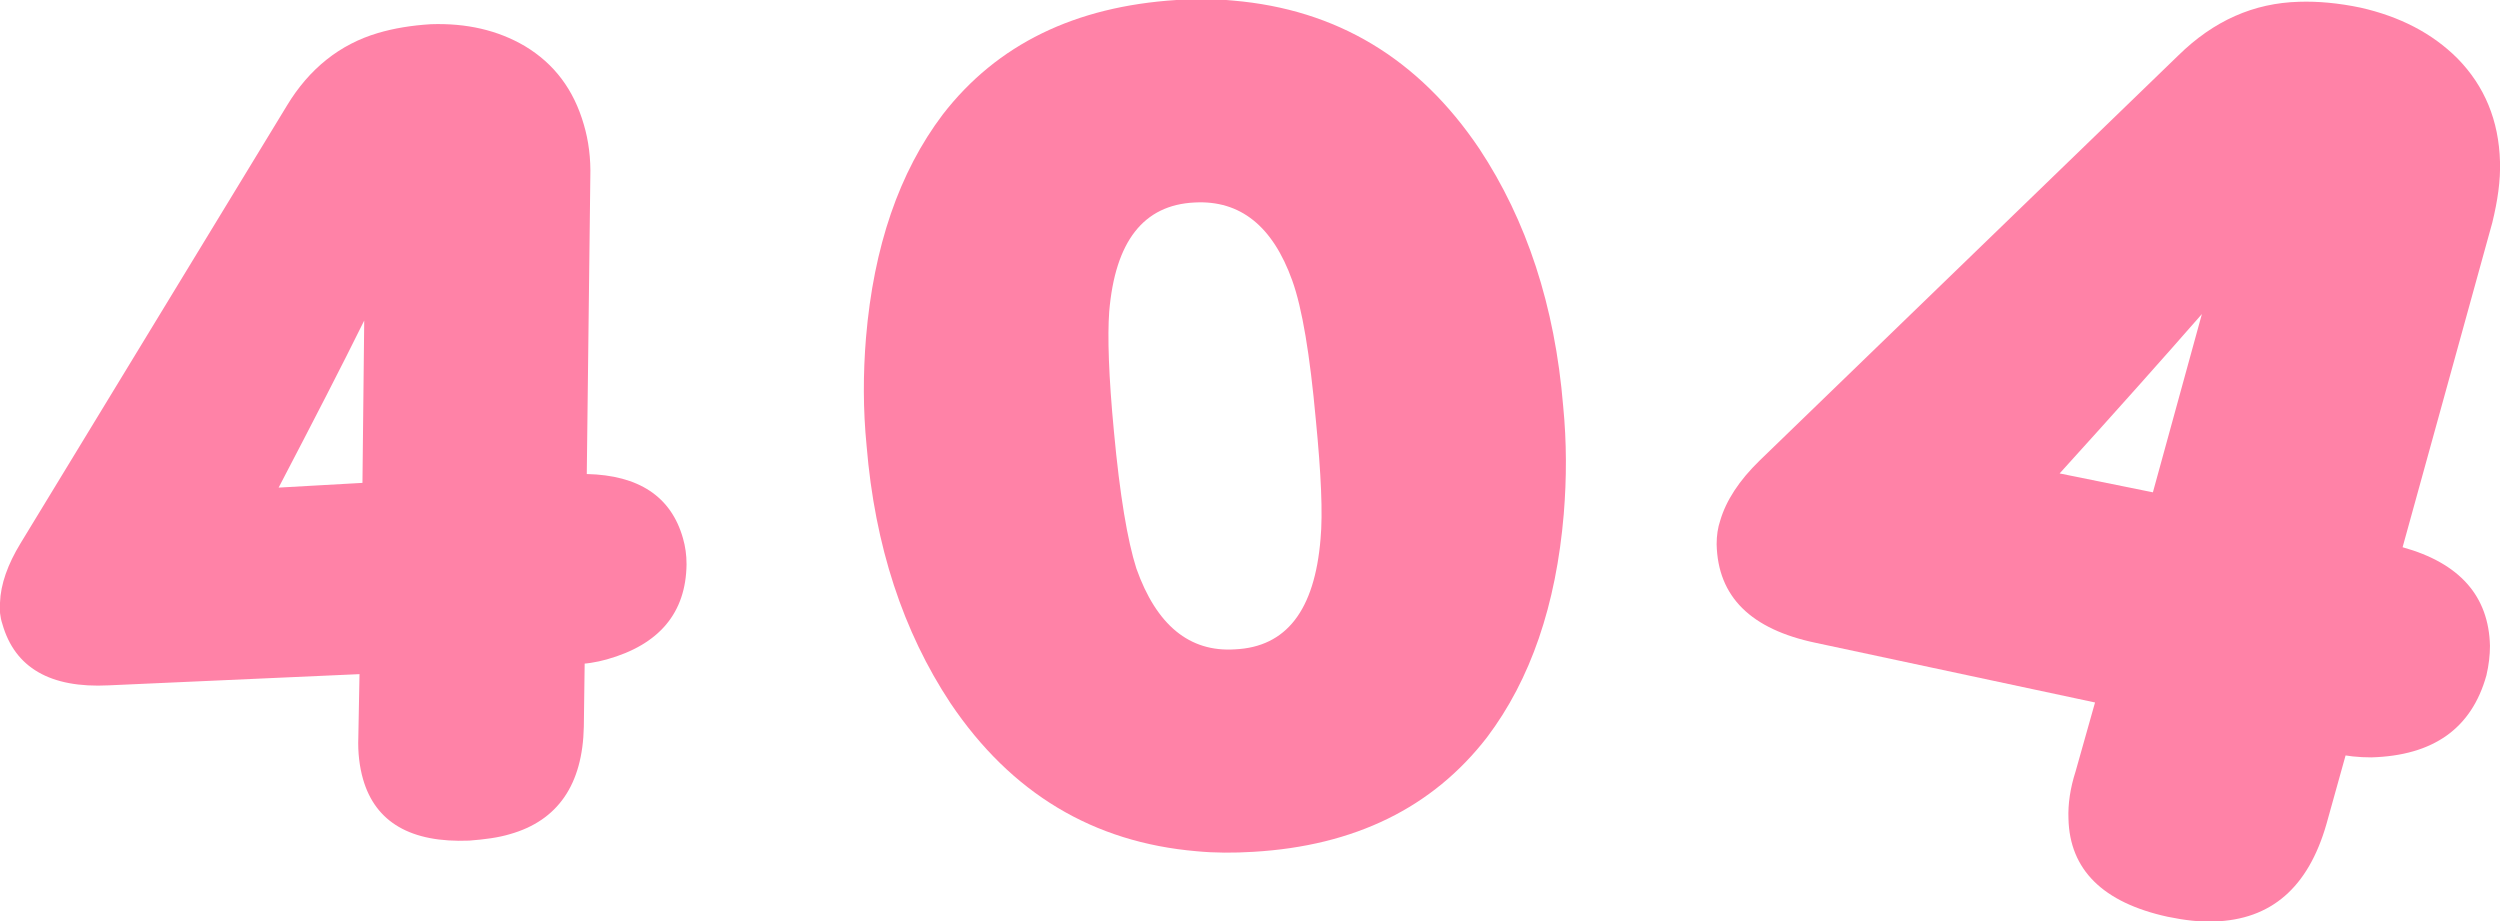
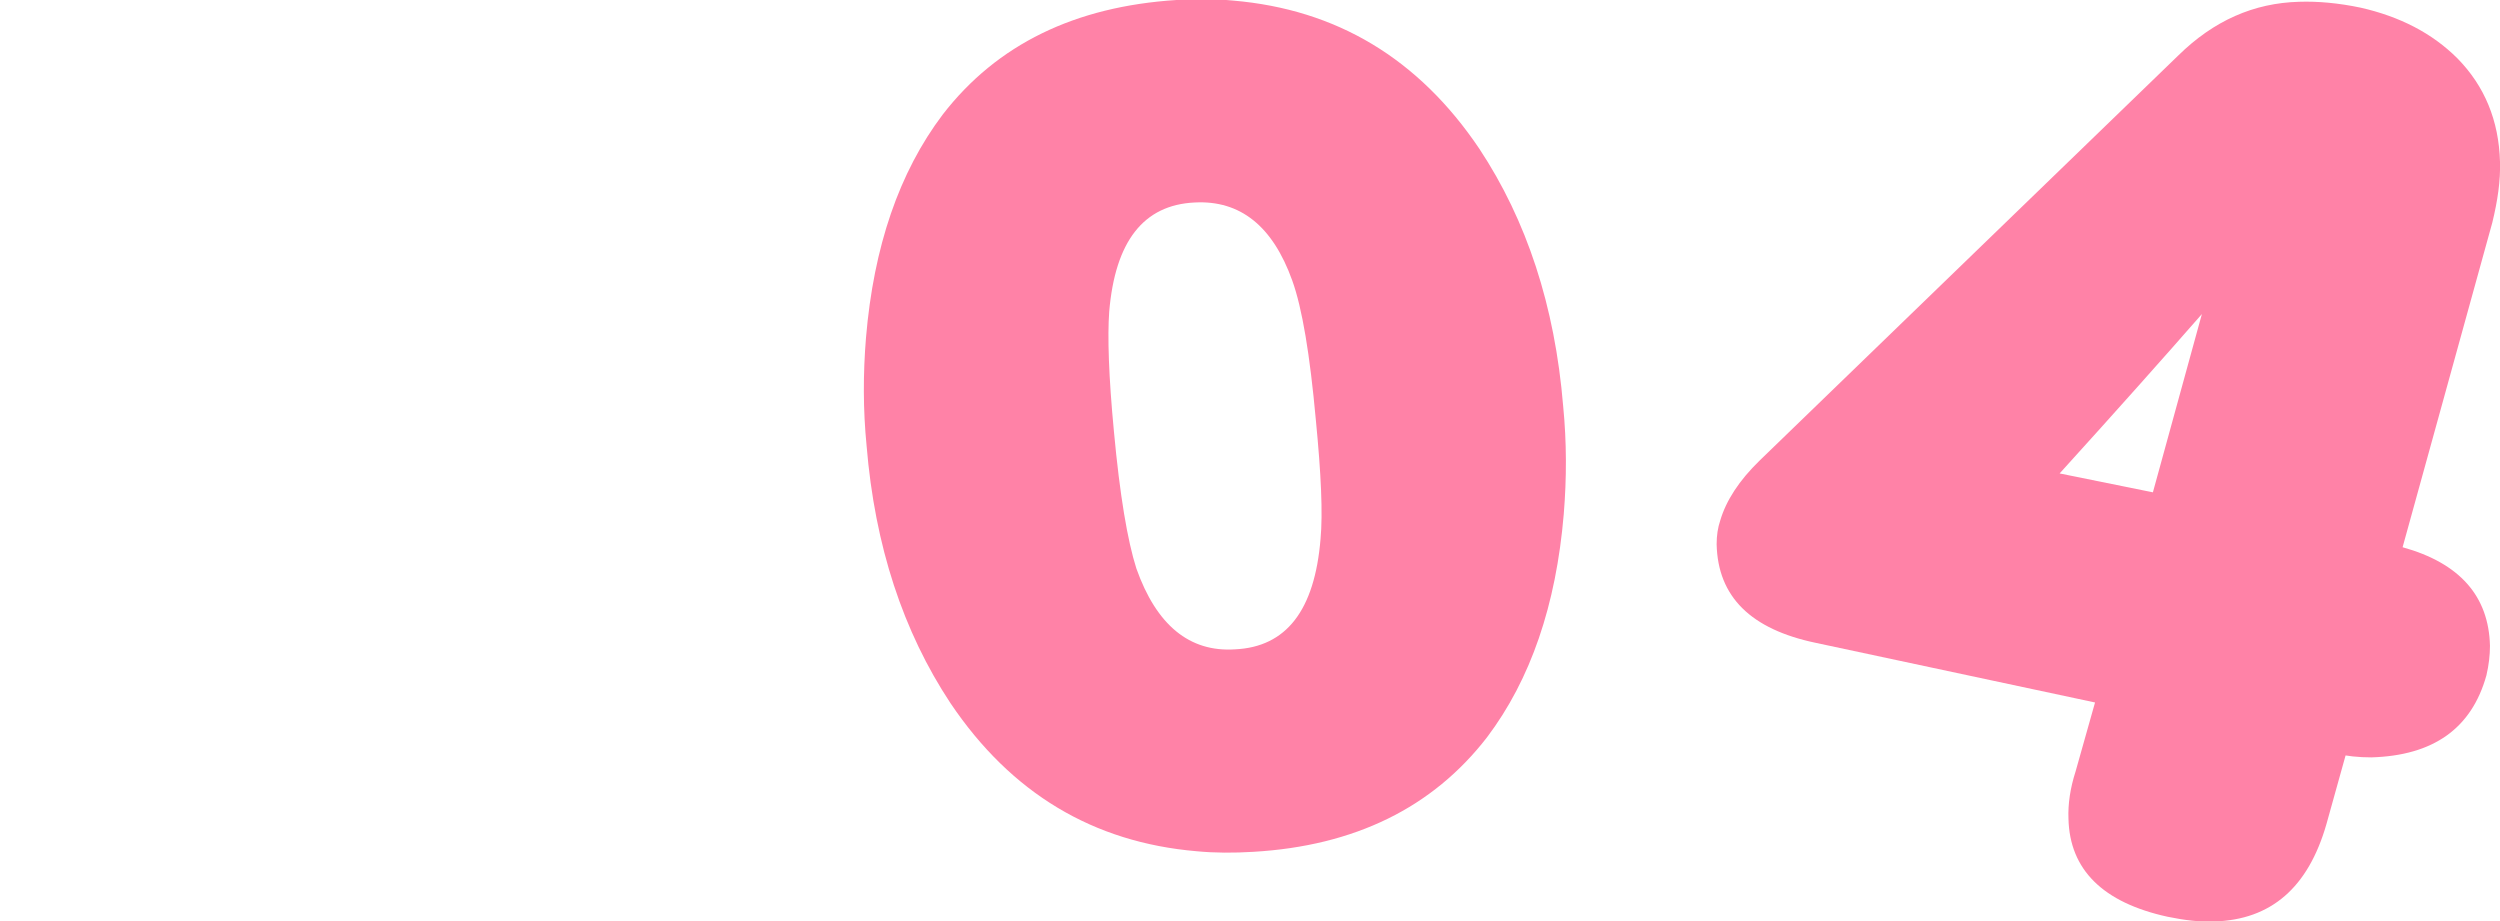
<svg xmlns="http://www.w3.org/2000/svg" version="1.1" id="圖層_1" x="0px" y="0px" viewBox="0 0 423.5 156.1" style="enable-background:new 0 0 423.5 156.1;" xml:space="preserve">
  <style type="text/css">
	.st0{fill:#FF82A7;}
</style>
-   <path class="st0" d="M99.4,80.3c8.8,0.2,14.3,3.8,16.3,10.9c0.4,1.4,0.6,2.8,0.6,4.4c-0.1,8.2-4.6,13.6-13.5,16.1  c-1.8,0.5-3.6,0.8-5.5,0.8l-3.2,0.2l5-4.7l-0.2,15.1c-0.2,9.8-4.4,15.9-12.5,18.2c-2,0.6-4.3,0.9-6.9,1.1c-9.9,0.4-15.9-3.1-18-10.4  c-0.6-2.1-0.9-4.5-0.8-7.1l0.2-10.7l-42.5,1.9c-9.9,0.5-15.9-3-18-10.4c-0.4-1.2-0.5-2.4-0.4-3.6C0.1,99,1.3,95.6,3.5,92l45.1-74.1  c3.8-6.3,9-10.4,15.4-12.3c2.7-0.8,5.7-1.3,9-1.5c6-0.2,11.3,1,15.9,3.7c5,3,8.3,7.4,10,13.3c0.8,2.7,1.2,5.7,1.1,9L99.4,80.3z   M61.7,54.3c-3.7,7.5-8.6,17-14.5,28.3l14.2-0.8L61.7,54.3z" />
  <path class="st0" d="M407,92.7c9.7,2.7,14.6,8.3,14.8,16.7c0,1.6-0.2,3.3-0.6,5c-2.5,9-9,13.6-19.5,13.9c-2.1,0-4.2-0.2-6.3-0.7  l-3.6-0.7l6.9-3.8l-4.6,16.5c-3.1,10.8-9.4,16.2-19,16.5c-2.4,0.1-5-0.2-7.9-0.8c-11-2.4-16.6-8-16.8-16.6c-0.1-2.5,0.3-5.2,1.2-8  l3.3-11.7l-47.3-10.1c-11-2.3-16.6-7.8-16.8-16.7c0-1.5,0.2-2.8,0.6-4c1-3.4,3.2-6.8,6.7-10.2l70.9-68.6c6-5.9,12.8-8.9,20.5-9.1  c3.1-0.1,6.6,0.2,10.4,1c6.6,1.5,12.1,4.3,16.4,8.6c4.6,4.7,7,10.5,7.2,17.5c0.1,3.2-0.4,6.6-1.3,10.3L407,92.7z M373,53.2  c-6.3,7.2-14.3,16.2-24.1,27l15.8,3.2L373,53.2z" />
  <path class="st0" d="M212.3,144.3c-3.3,0.2-6.5,0.2-9.6-0.1c-17.5-1.5-31.4-9.8-41.7-25.1c-8-12.1-12.8-26.6-14.2-43.6  c-0.6-6.1-0.6-12.2-0.1-18.3c1.3-15.4,5.6-28,13-37.8c9.2-11.9,22.4-18.3,39.6-19.4c3.3-0.2,6.5-0.2,9.6,0.1  c17.5,1.5,31.4,9.8,41.7,25.1c8,12.1,12.8,26.6,14.2,43.6c0.6,6.1,0.6,12.2,0.1,18.3c-1.3,15.4-5.6,28-13,37.8  C242.7,136.8,229.5,143.3,212.3,144.3z M202.4,34.3c-8.7,0.4-13.5,6.6-14.5,18.5c-0.3,4.1-0.1,10.9,0.8,20.3  c1,10.8,2.3,18.5,3.8,23.2c3.4,9.6,9,14.2,16.7,13.7c8.7-0.4,13.5-6.6,14.5-18.7c0.4-4.3,0.1-11-0.8-20.2c-1-11-2.3-18.9-4-23.6  C215.6,38.3,210.1,33.9,202.4,34.3z" />
</svg>